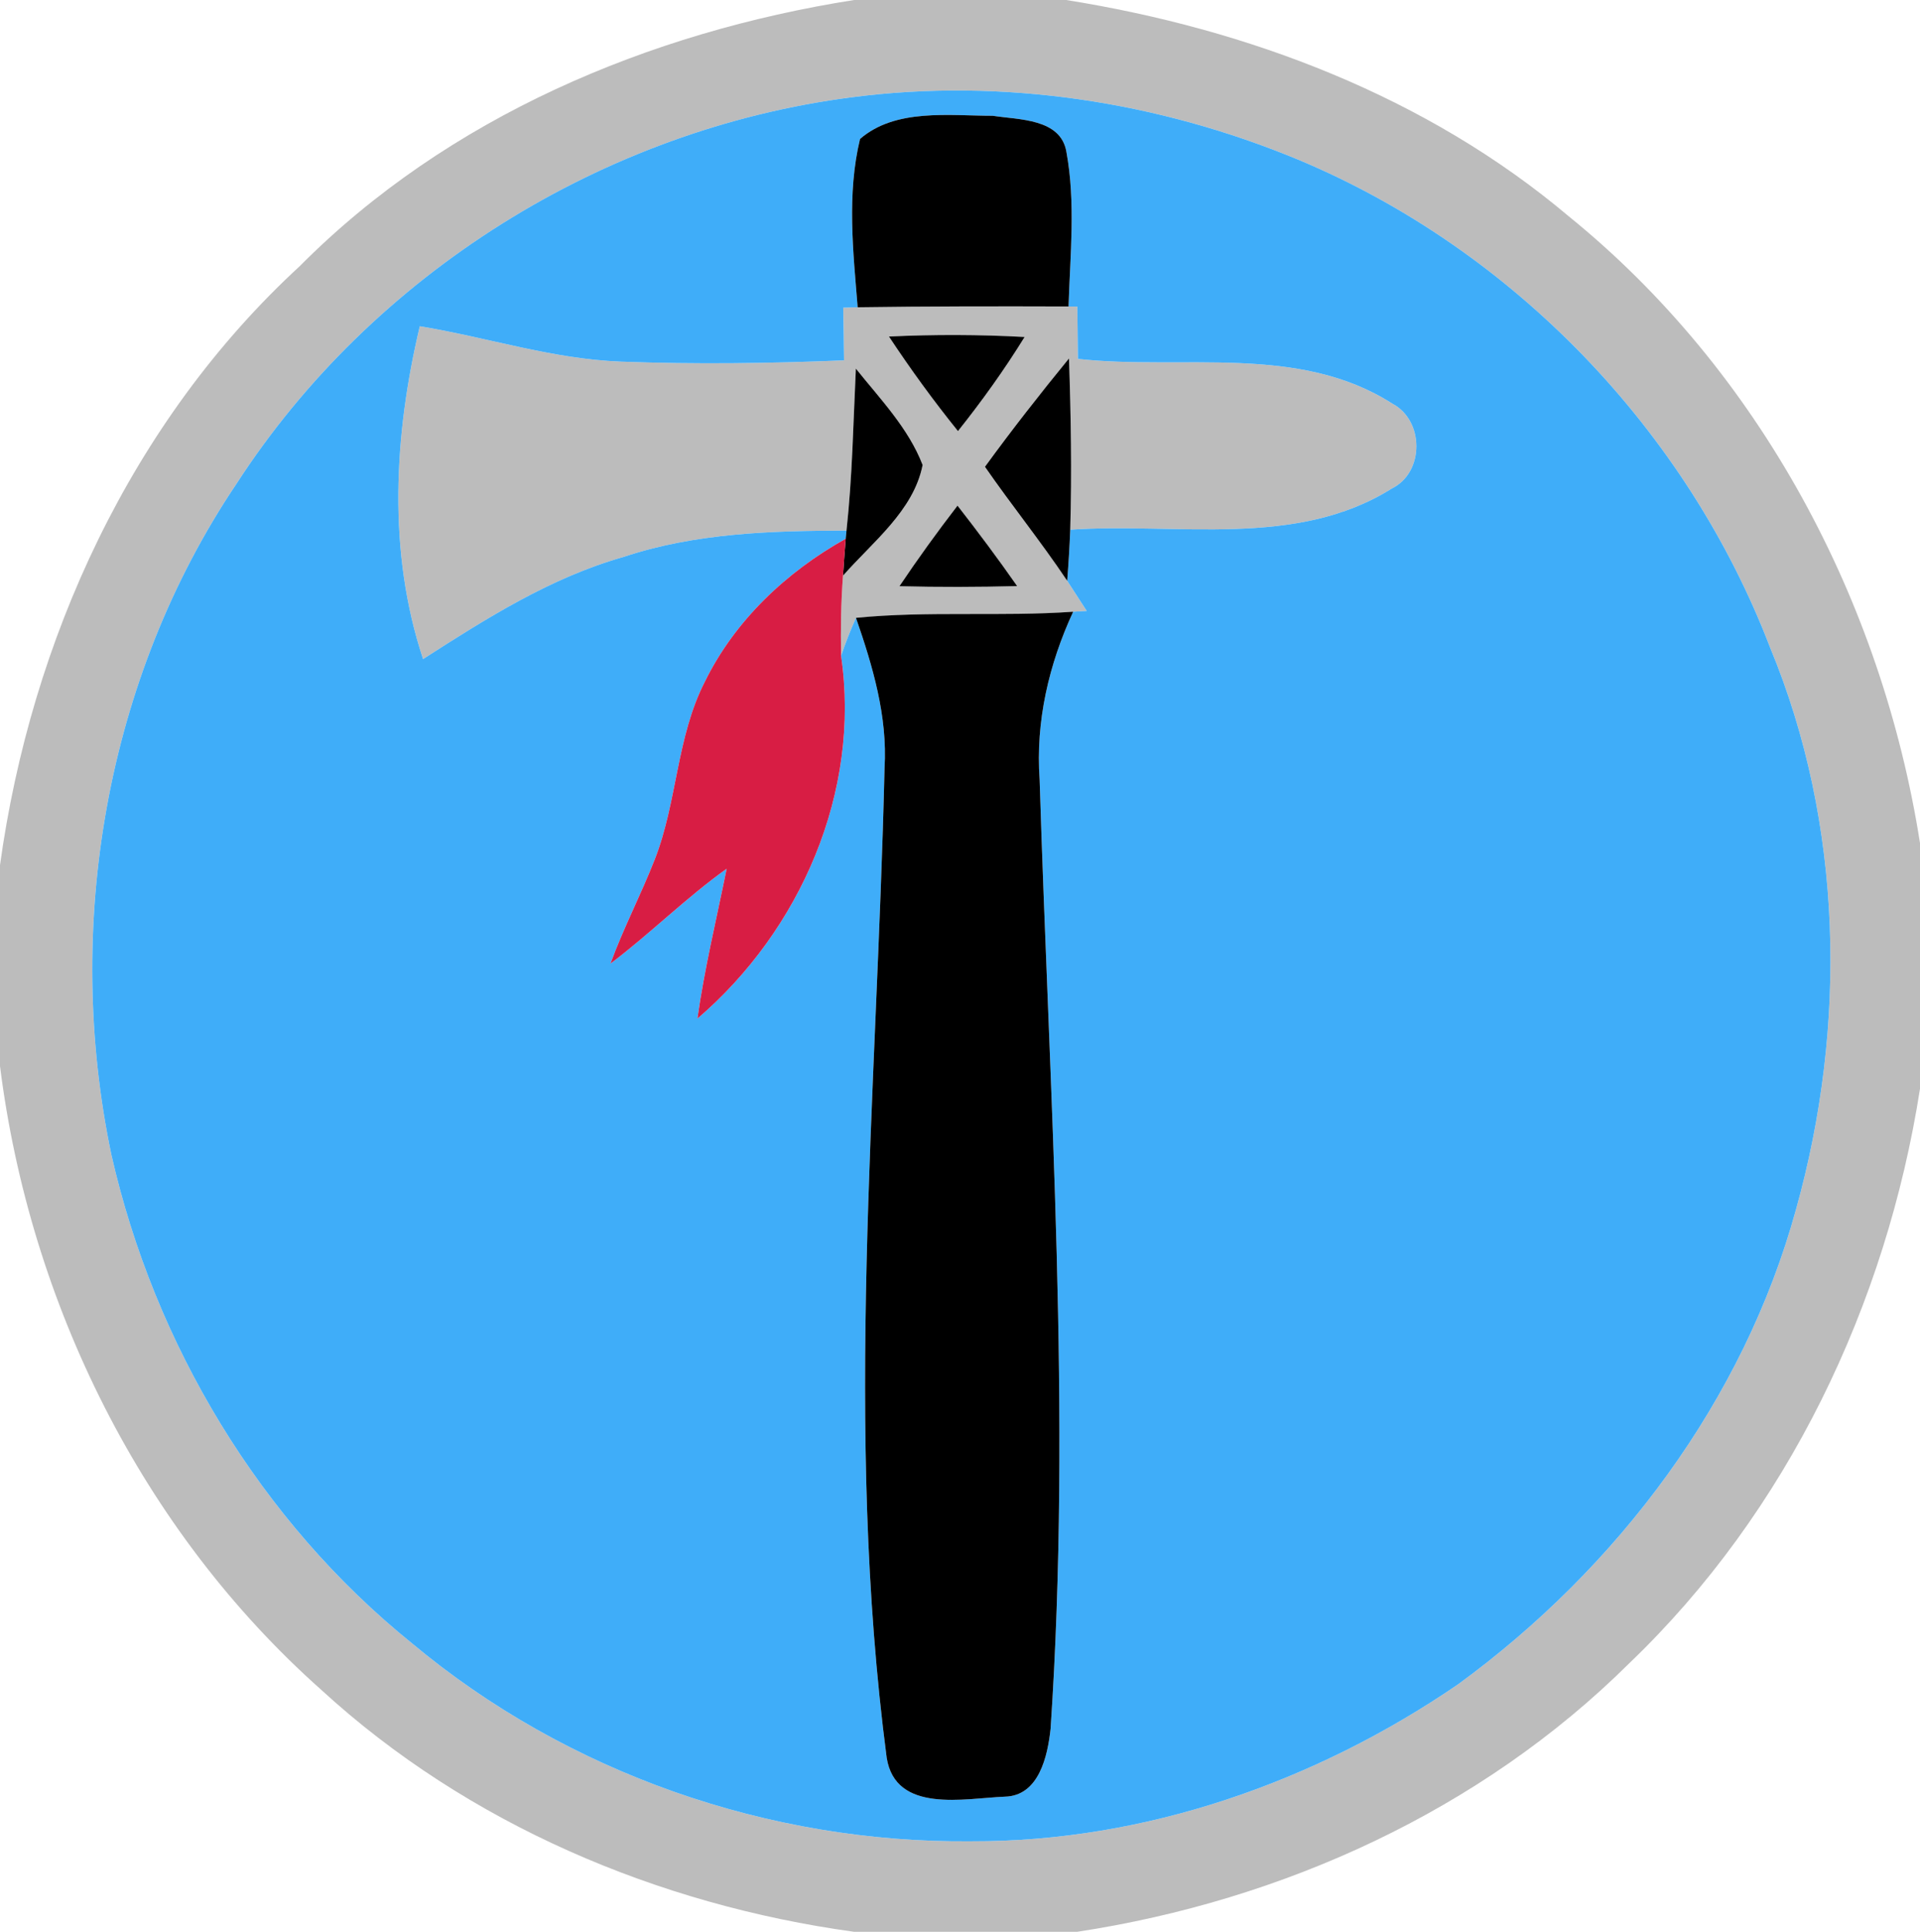
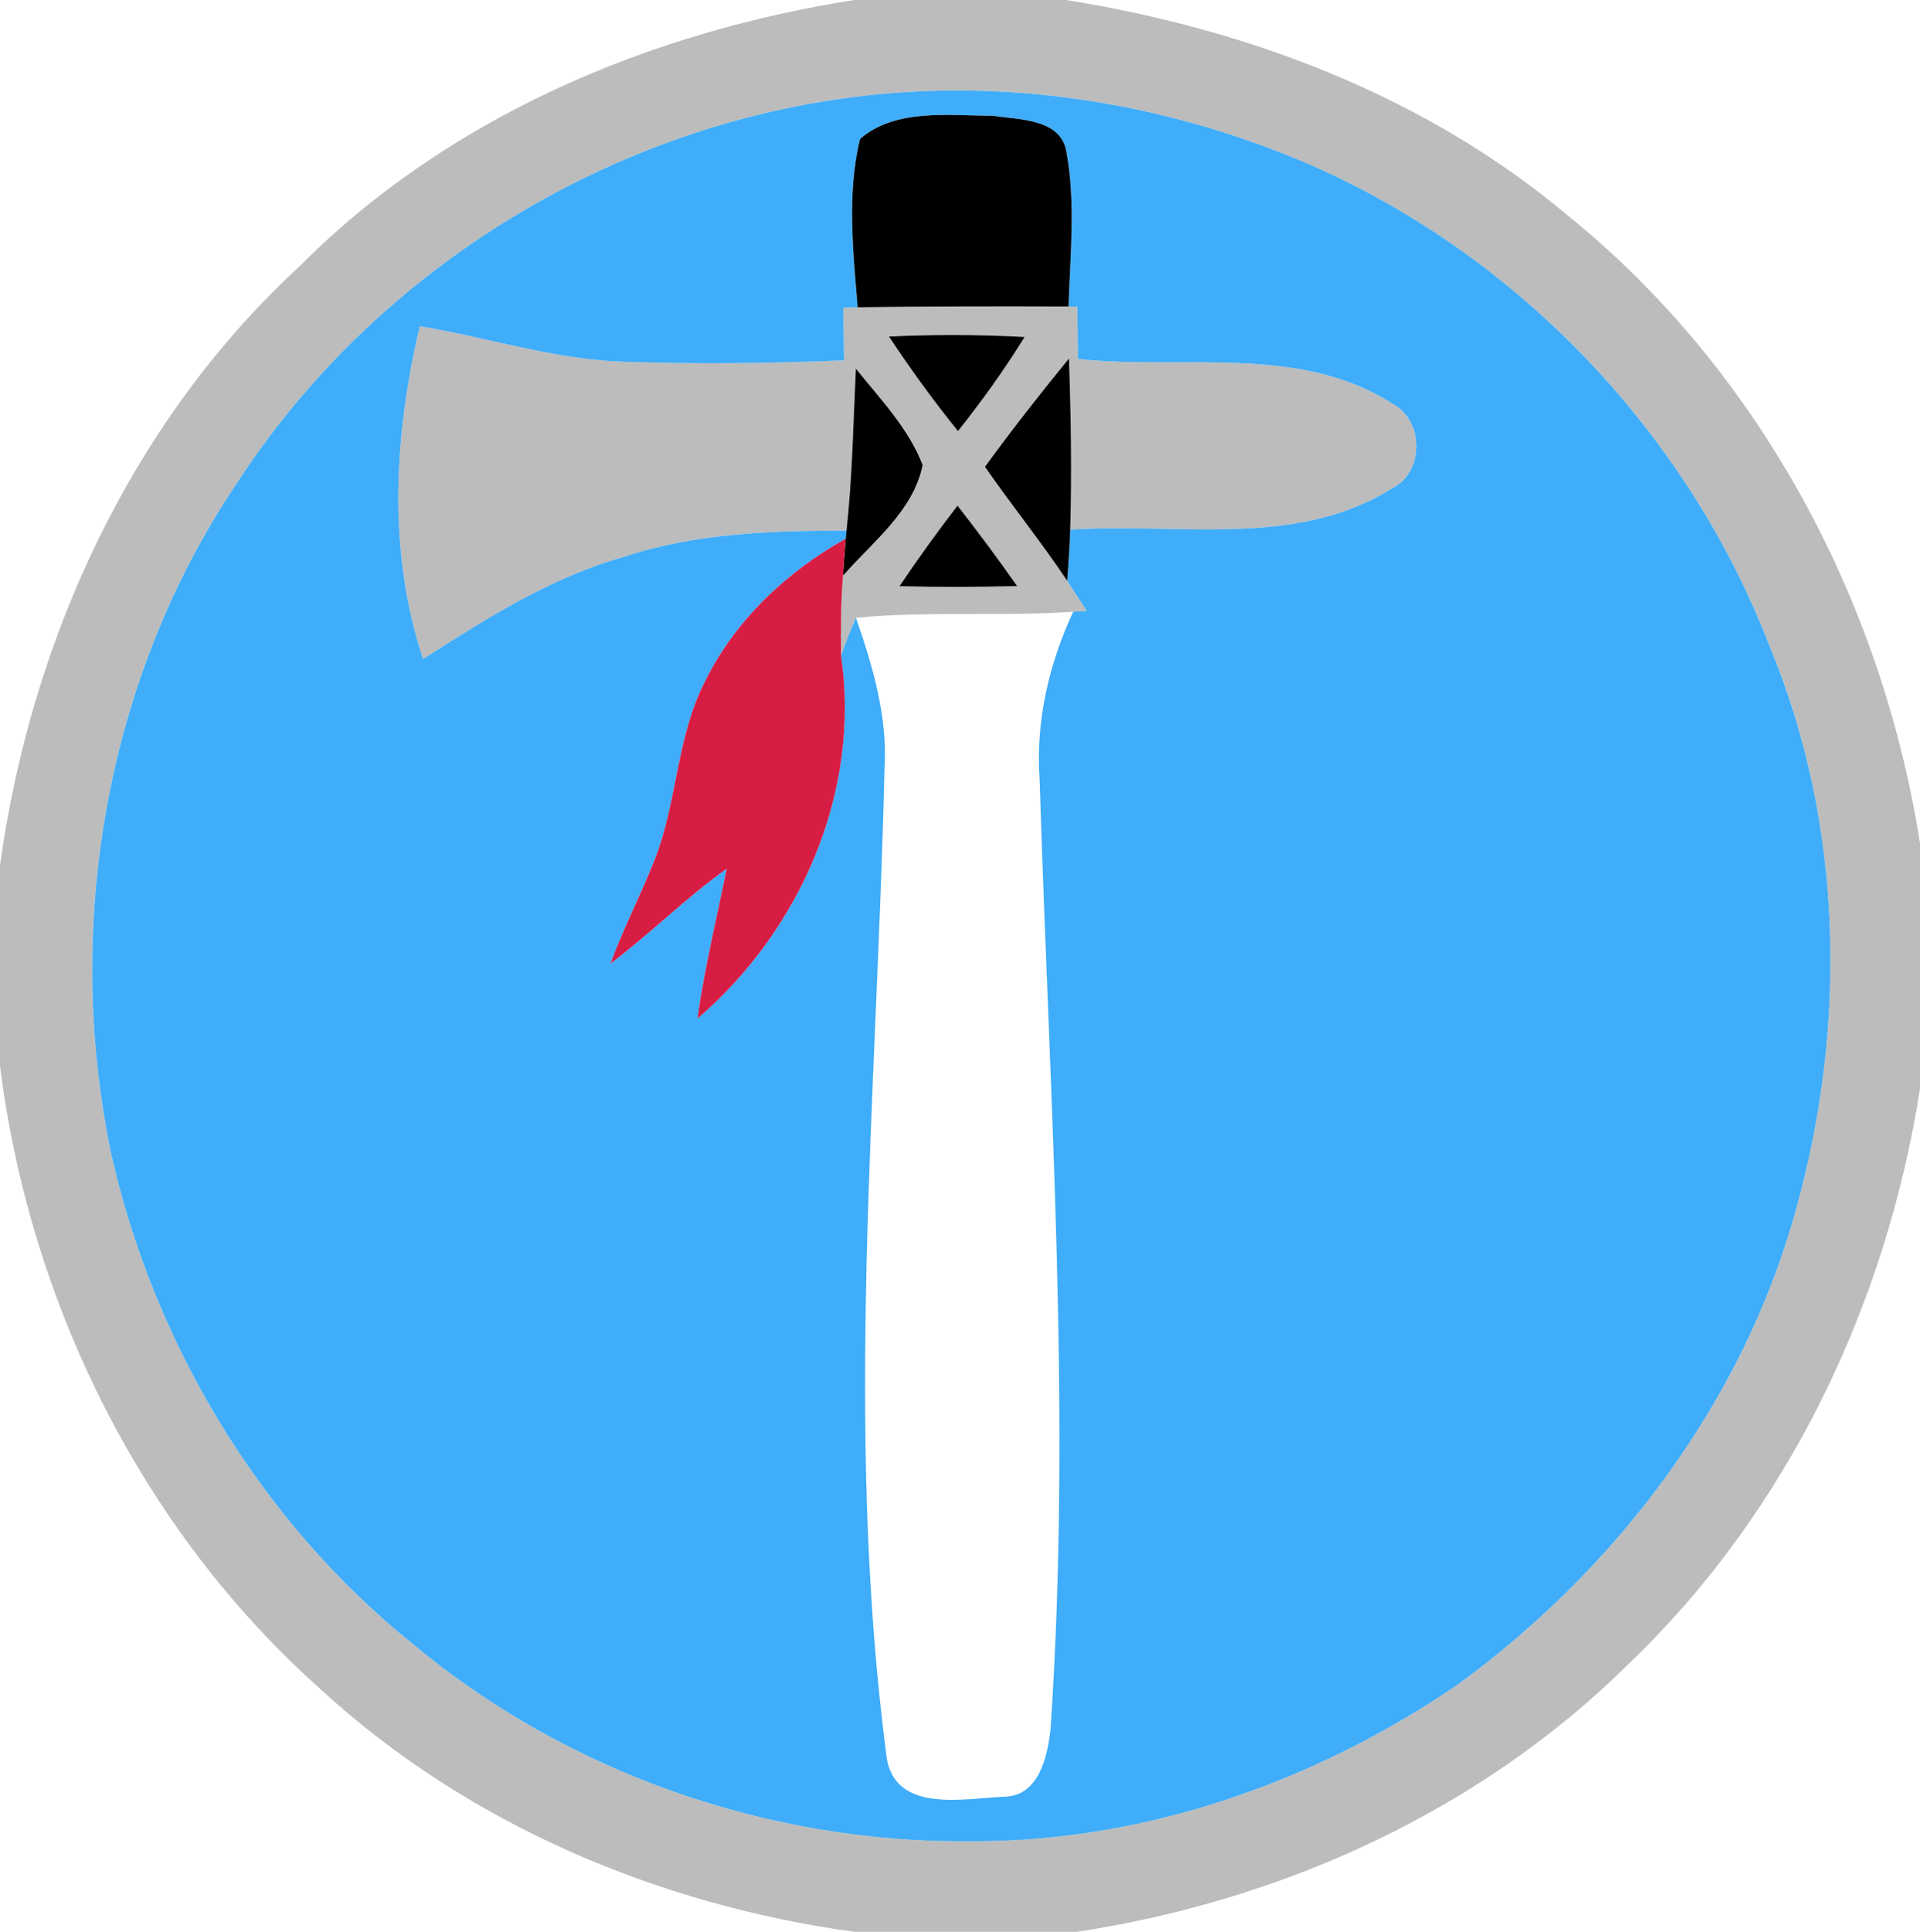
<svg xmlns="http://www.w3.org/2000/svg" width="170pt" height="171pt" viewBox="0 0 170 171" version="1.1">
  <g id="#ffffffff">
</g>
  <g id="#bcbcbcff">
    <path fill="#bcbcbc" opacity="1.00" d=" M 75.62 0.00 L 94.40 0.00 C 110.51 2.57 126.32 8.54 138.89 19.14 C 155.82 32.86 166.63 53.22 170.00 74.63 L 170.00 96.38 C 167.01 115.47 158.28 133.81 144.24 147.25 C 131.11 160.27 113.57 168.23 95.39 171.00 L 75.60 171.00 C 58.27 168.61 41.40 161.47 28.44 149.58 C 12.57 135.47 2.64 115.36 0.00 94.37 L 0.00 76.58 C 2.76 56.64 11.61 37.30 26.54 23.56 C 39.64 10.37 57.45 2.86 75.62 0.00 M 75.43 8.61 C 53.45 11.44 32.97 24.22 20.92 42.85 C 9.35 60.06 5.63 82.00 9.86 102.21 C 13.67 119.01 23.03 134.61 36.47 145.46 C 50.22 156.95 68.11 163.18 86.02 162.99 C 101.39 163.04 116.49 157.73 129.11 149.09 C 143.23 138.78 154.38 124.00 159.03 107.03 C 163.56 90.81 163.22 72.95 156.72 57.30 C 149.35 38.09 133.96 22.09 114.96 14.14 C 102.56 8.99 88.78 6.87 75.43 8.61 Z" />
    <path fill="#bcbcbc" opacity="1.00" d=" M 74.66 27.24 C 74.98 27.23 75.62 27.21 75.94 27.20 C 82.16 27.11 88.39 27.11 94.61 27.13 L 95.39 27.14 C 95.41 28.68 95.42 30.22 95.44 31.77 C 104.70 32.79 114.98 30.42 123.28 35.73 C 126.11 37.22 126.14 41.81 123.24 43.24 C 114.75 48.58 104.23 46.24 94.76 46.89 C 94.91 41.84 94.82 36.78 94.65 31.73 C 92.09 34.86 89.59 38.05 87.21 41.32 C 89.57 44.73 92.18 47.96 94.49 51.41 C 95.07 52.30 95.65 53.19 96.22 54.08 L 95.02 54.15 C 88.61 54.60 82.18 54.06 75.79 54.69 C 75.30 55.79 74.86 56.91 74.47 58.05 C 74.43 55.69 74.46 53.32 74.64 50.96 C 77.25 47.98 80.89 45.22 81.69 41.16 C 80.43 37.89 77.93 35.32 75.78 32.63 C 75.55 37.41 75.47 42.20 74.95 46.97 C 68.31 46.98 61.56 47.18 55.21 49.30 C 48.75 51.13 43.05 54.75 37.46 58.34 C 34.30 48.83 34.88 38.52 37.17 28.88 C 43.10 29.85 48.89 31.78 54.94 32.01 C 61.54 32.26 68.14 32.17 74.73 31.90 C 74.72 30.35 74.69 28.79 74.66 27.24 M 78.71 29.79 C 80.62 32.68 82.65 35.47 84.82 38.16 C 86.94 35.50 88.93 32.73 90.72 29.83 C 86.72 29.61 82.71 29.60 78.71 29.79 M 79.64 51.89 C 83.11 51.98 86.59 51.97 90.06 51.88 C 88.37 49.46 86.60 47.09 84.78 44.76 C 82.99 47.08 81.27 49.46 79.64 51.89 Z" />
  </g>
  <g id="#3fadf9ff">
    <path fill="#3fadf9" opacity="1.00" d=" M 75.43 8.61 C 88.78 6.87 102.56 8.99 114.96 14.14 C 133.96 22.09 149.35 38.09 156.72 57.30 C 163.22 72.95 163.56 90.81 159.03 107.03 C 154.38 124.00 143.23 138.78 129.11 149.09 C 116.49 157.73 101.39 163.04 86.02 162.99 C 68.11 163.18 50.22 156.95 36.47 145.46 C 23.03 134.61 13.67 119.01 9.86 102.21 C 5.63 82.00 9.35 60.06 20.92 42.85 C 32.97 24.22 53.45 11.44 75.43 8.61 M 76.15 12.30 C 74.97 17.18 75.54 22.27 75.94 27.20 C 75.62 27.21 74.98 27.23 74.66 27.24 C 74.69 28.79 74.72 30.35 74.73 31.90 C 68.14 32.17 61.54 32.26 54.94 32.01 C 48.89 31.78 43.10 29.85 37.17 28.88 C 34.88 38.52 34.30 48.83 37.46 58.34 C 43.05 54.75 48.75 51.13 55.21 49.30 C 61.56 47.18 68.31 46.98 74.95 46.97 L 74.88 47.69 C 69.63 50.62 65.06 54.93 62.40 60.36 C 59.89 65.27 59.97 70.97 57.98 76.06 C 56.76 79.18 55.20 82.15 54.05 85.30 C 57.59 82.63 60.73 79.48 64.34 76.90 C 63.45 81.31 62.38 85.71 61.75 90.17 C 70.86 82.37 76.24 70.09 74.47 58.05 C 74.86 56.91 75.30 55.79 75.79 54.69 C 77.27 58.97 78.59 63.39 78.32 67.98 C 77.64 97.16 74.70 126.53 78.51 155.60 C 79.30 160.55 85.38 159.19 88.97 159.04 C 92.00 158.97 92.76 155.44 93.02 153.03 C 94.90 125.04 92.91 97.00 92.05 69.01 C 91.68 63.87 92.87 58.79 95.02 54.15 L 96.22 54.08 C 95.65 53.19 95.07 52.30 94.49 51.41 C 94.61 49.91 94.70 48.40 94.76 46.89 C 104.23 46.24 114.75 48.58 123.24 43.24 C 126.14 41.81 126.11 37.22 123.28 35.73 C 114.98 30.42 104.70 32.79 95.44 31.77 C 95.42 30.22 95.41 28.68 95.39 27.14 L 94.61 27.13 C 94.75 22.58 95.25 17.95 94.42 13.44 C 93.92 10.48 90.20 10.61 87.90 10.25 C 84.02 10.25 79.29 9.58 76.15 12.30 Z" />
  </g>
  <g id="#000000ff">
    <path fill="#000000" opacity="1.00" d=" M 76.15 12.30 C 79.29 9.58 84.02 10.25 87.90 10.25 C 90.20 10.61 93.92 10.48 94.42 13.44 C 95.25 17.95 94.75 22.58 94.61 27.13 C 88.39 27.11 82.16 27.11 75.94 27.20 C 75.54 22.27 74.97 17.18 76.15 12.30 Z" />
-     <path fill="#000000" opacity="1.00" d=" M 78.71 29.79 C 82.71 29.60 86.72 29.61 90.72 29.83 C 88.93 32.73 86.94 35.50 84.82 38.16 C 82.65 35.47 80.62 32.68 78.71 29.79 Z" />
+     <path fill="#000000" opacity="1.00" d=" M 78.71 29.79 C 82.71 29.60 86.72 29.61 90.72 29.83 C 88.93 32.73 86.94 35.50 84.82 38.16 C 82.65 35.47 80.62 32.68 78.71 29.79 " />
    <path fill="#000000" opacity="1.00" d=" M 87.21 41.32 C 89.59 38.05 92.09 34.86 94.65 31.73 C 94.82 36.78 94.91 41.84 94.76 46.89 C 94.70 48.40 94.61 49.91 94.49 51.41 C 92.18 47.96 89.57 44.73 87.21 41.32 Z" />
    <path fill="#000000" opacity="1.00" d=" M 74.95 46.97 C 75.47 42.20 75.55 37.41 75.78 32.63 C 77.93 35.32 80.43 37.89 81.69 41.16 C 80.89 45.22 77.25 47.98 74.64 50.96 C 74.71 49.87 74.79 48.78 74.88 47.69 L 74.95 46.97 Z" />
    <path fill="#000000" opacity="1.00" d=" M 79.64 51.89 C 81.27 49.46 82.99 47.08 84.78 44.76 C 86.60 47.09 88.37 49.46 90.06 51.88 C 86.59 51.97 83.11 51.98 79.64 51.89 Z" />
-     <path fill="#000000" opacity="1.00" d=" M 75.79 54.69 C 82.18 54.06 88.61 54.60 95.02 54.15 C 92.87 58.79 91.68 63.87 92.05 69.01 C 92.91 97.00 94.90 125.04 93.02 153.03 C 92.76 155.44 92.00 158.97 88.97 159.04 C 85.38 159.19 79.30 160.55 78.51 155.60 C 74.70 126.53 77.64 97.16 78.32 67.98 C 78.59 63.39 77.27 58.97 75.79 54.69 Z" />
  </g>
  <g id="#d81d44ff">
    <path fill="#d81d44" opacity="1.00" d=" M 62.40 60.36 C 65.06 54.93 69.63 50.62 74.88 47.69 C 74.79 48.78 74.71 49.87 74.64 50.96 C 74.46 53.32 74.43 55.69 74.47 58.05 C 76.24 70.09 70.86 82.37 61.75 90.17 C 62.38 85.71 63.45 81.31 64.34 76.90 C 60.73 79.48 57.59 82.63 54.05 85.30 C 55.20 82.15 56.76 79.18 57.98 76.06 C 59.97 70.97 59.89 65.27 62.40 60.36 Z" />
  </g>
</svg>